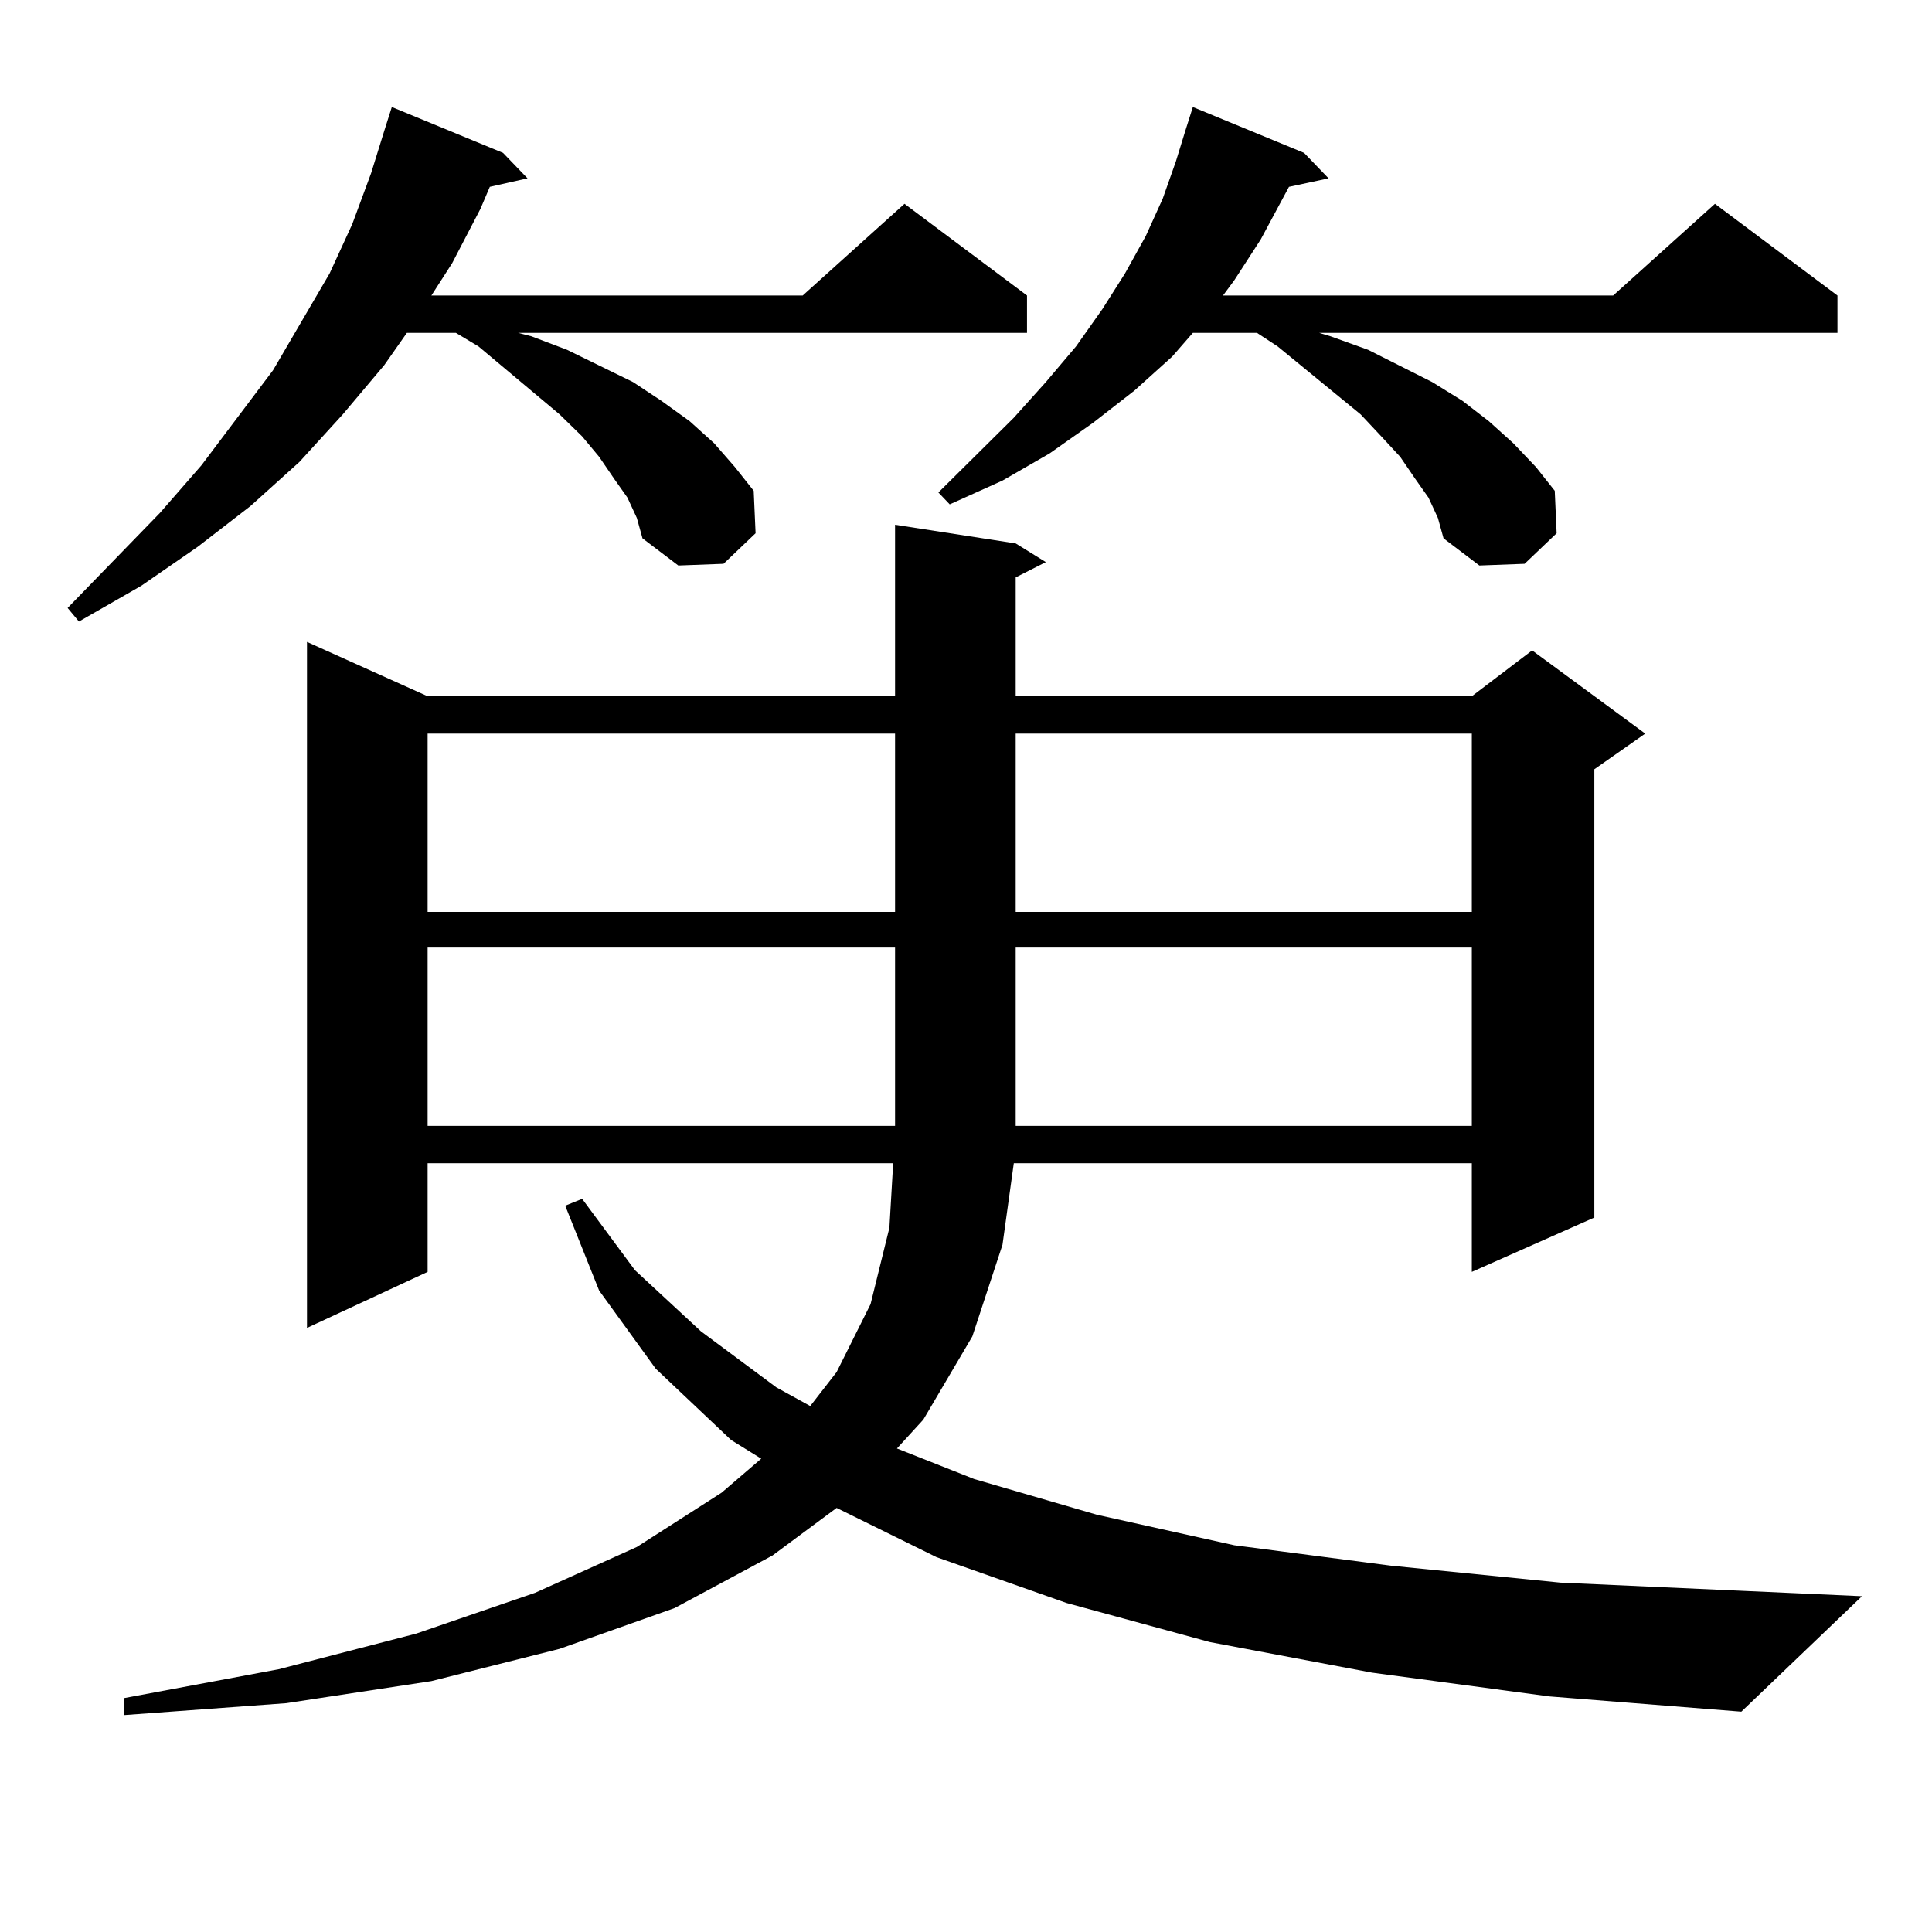
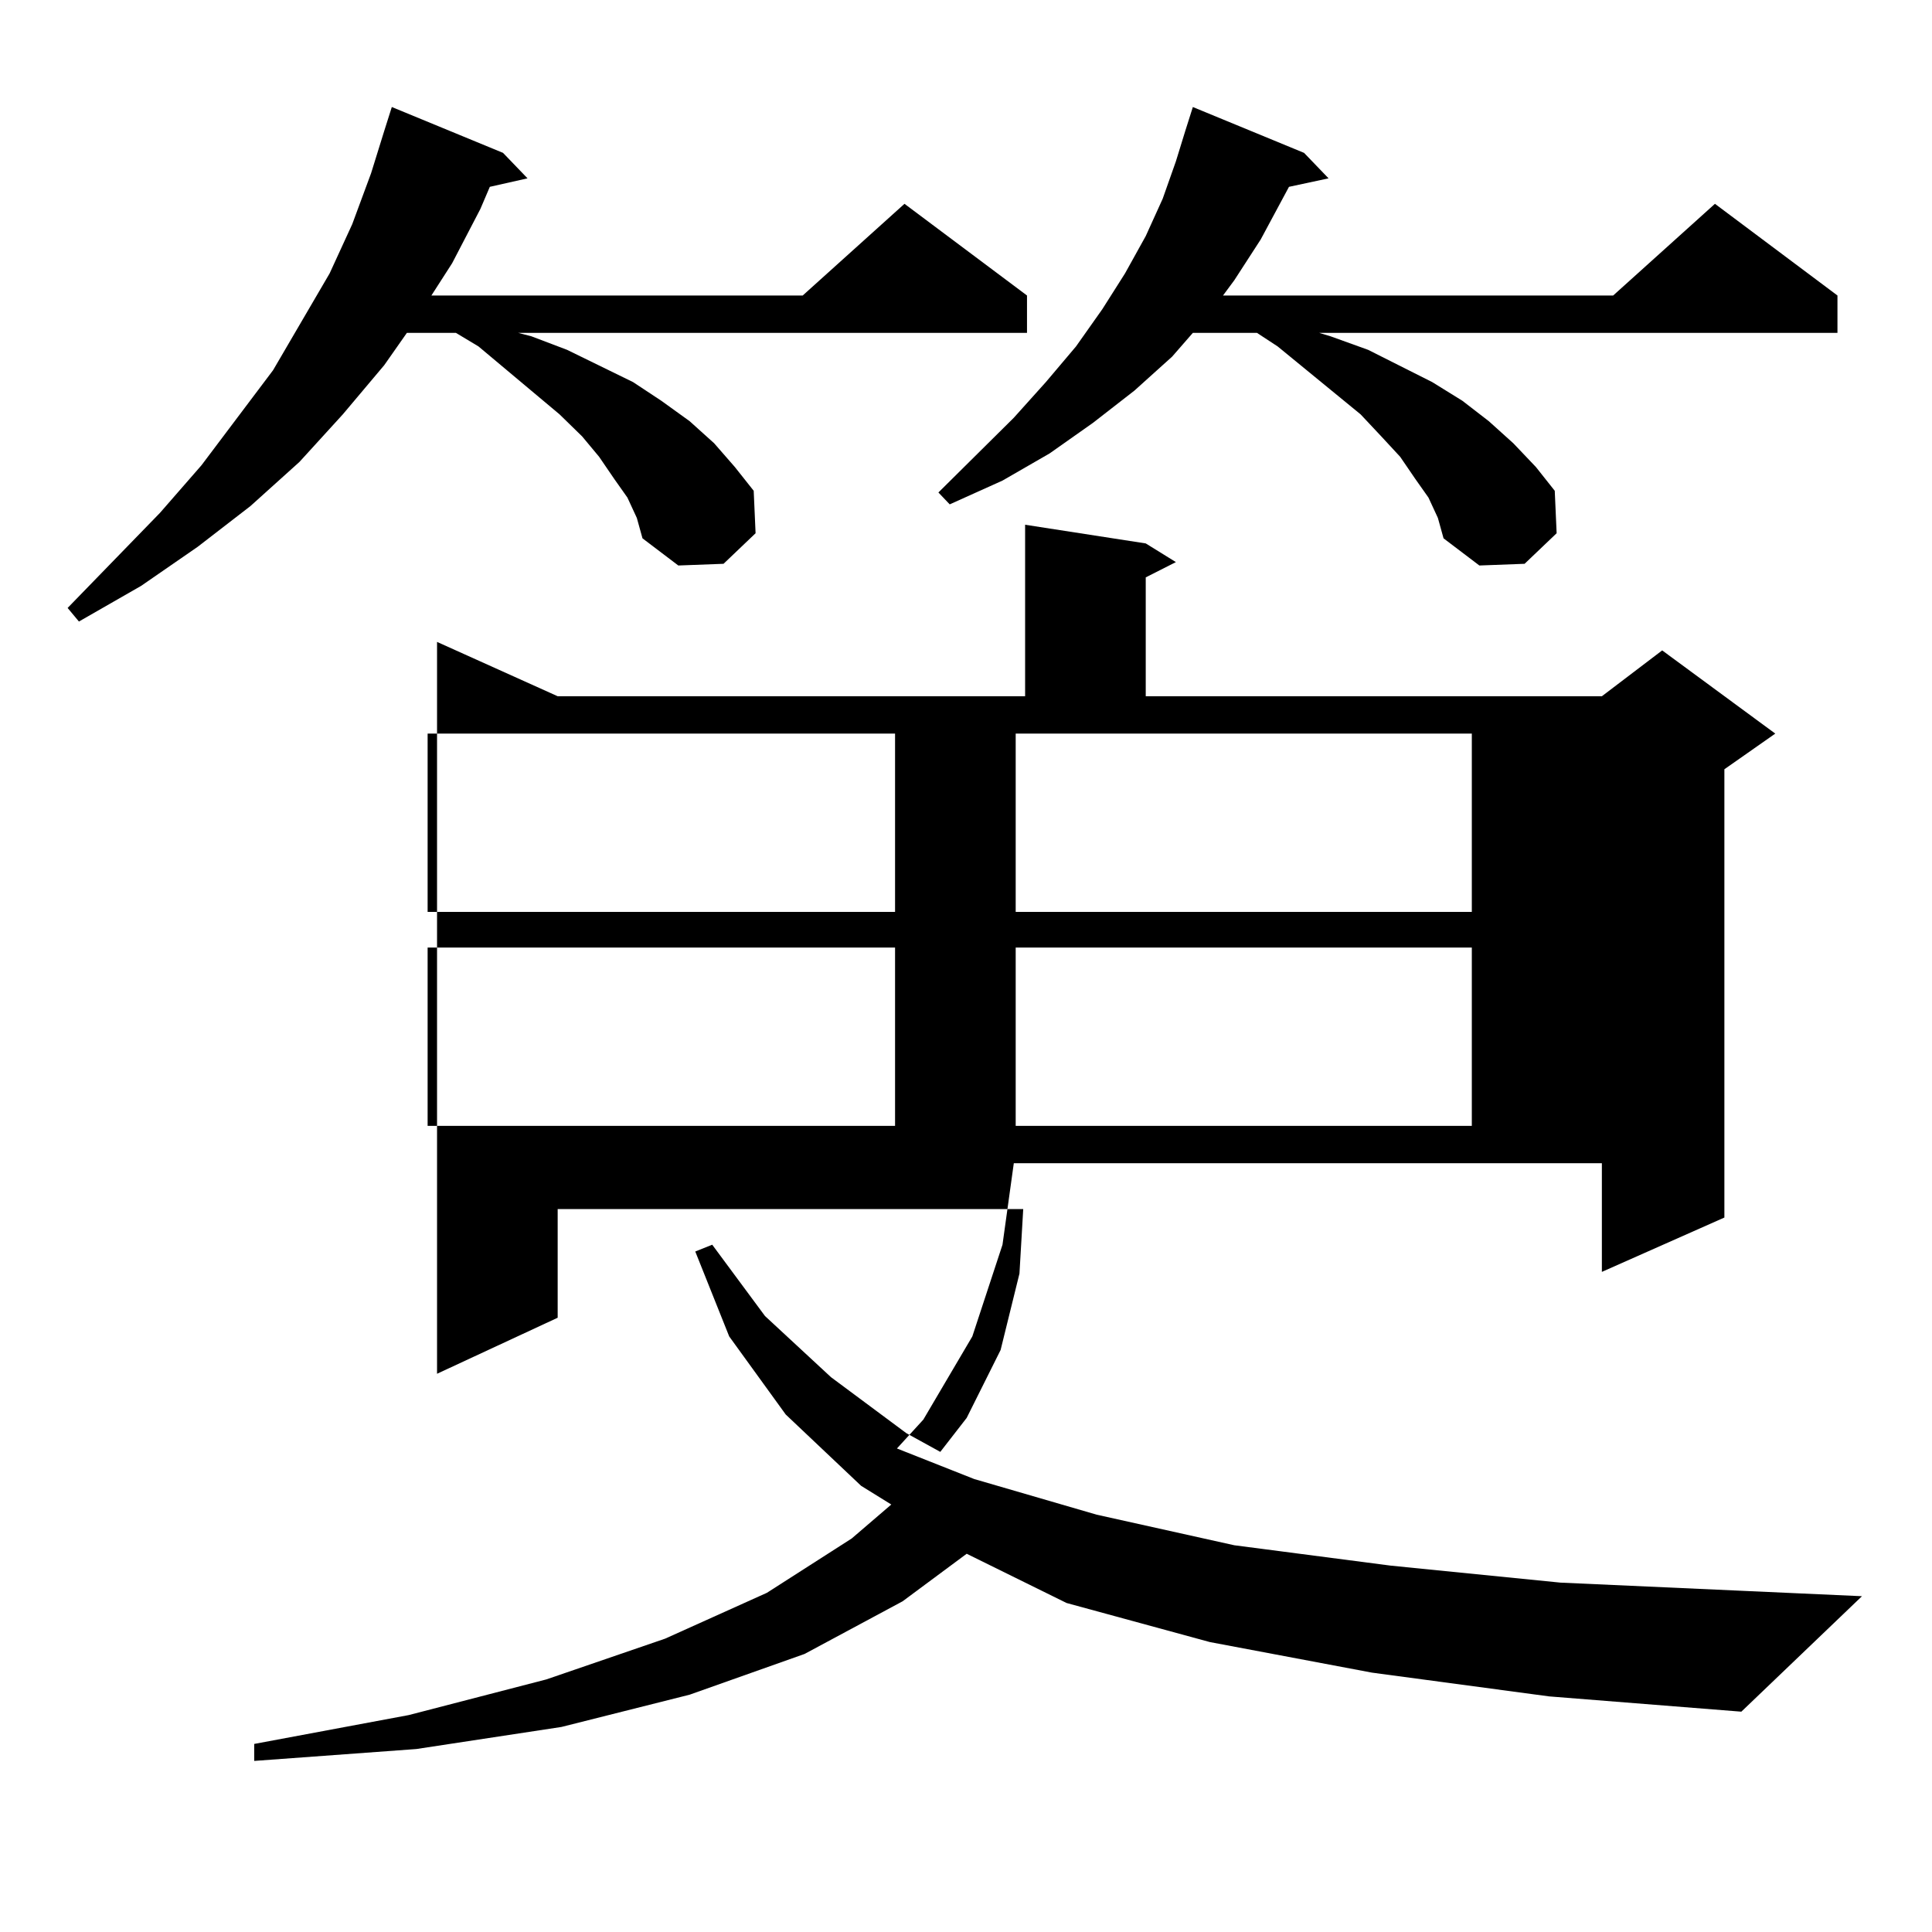
<svg xmlns="http://www.w3.org/2000/svg" version="1.1" id="图层_1" x="0px" y="0px" width="1000px" height="1000px" viewBox="0 0 1000 1000" enable-background="new 0 0 1000 1000" xml:space="preserve">
-   <path d="M324.748,257.543l-6.829-9.668l-7.805-11.426l-8.78-10.547l-11.707-11.426l-41.95-35.156l-11.707-7.031h-25.365  l-11.707,16.699l-21.463,25.488l-22.438,24.609l-25.365,22.852l-27.316,21.094l-29.268,20.215l-32.194,18.457l-5.854-7.031  l47.804-49.219l21.463-24.609l37.072-49.219l29.268-50.098l11.707-25.488l9.756-26.367l6.829-21.973l3.902-12.305l57.56,23.73  l12.683,13.184l-19.512,4.395l-4.878,11.426l-14.634,28.125l-10.731,16.699h192.19l52.682-47.461l63.413,47.461v19.336H268.164  l6.829,1.758l18.536,7.031l34.146,16.699l14.634,9.668l14.634,10.547l12.683,11.426l10.731,12.305l9.756,12.305L391.088,276  l-16.585,15.82l-23.414,0.879l-18.536-14.063l-2.927-10.547L324.748,257.543z M710.104,865.746l-83.9-15.82l-74.145-20.215  l-67.315-23.73l-51.706-25.488l-33.17,24.609l-50.73,27.246l-59.511,21.094l-66.34,16.699l-75.12,11.426l-83.9,6.152v-8.789  l79.998-14.941l71.218-18.457l61.462-21.094l52.682-23.73l43.901-28.125l20.487-17.578l-15.609-9.668l-39.023-36.914l-29.268-40.43  l-17.561-43.945l8.78-3.516l27.316,36.914l34.146,31.641l39.023,29.004l17.561,9.668l13.658-17.578l17.561-35.156l9.756-39.551  l1.951-33.398h-240.97v56.25l-62.438,29.004V332.25l62.438,28.125h241.945v-88.77l62.438,9.668l15.609,9.668l-15.609,7.91v61.523  h236.092l31.219-23.73l58.535,43.066l-26.341,18.457v232.031l-63.413,28.125v-56.25H524.743l-5.854,42.188l-15.609,47.461  l-25.365,43.066l-13.658,14.941l39.999,15.82l63.413,18.457l71.218,15.82l80.974,10.547l87.803,8.789l97.559,4.395l58.535,2.637  l-62.438,59.766l-99.51-7.91L710.104,865.746z M221.336,379.711v92.285h241.945v-92.285H221.336z M221.336,490.453v92.285h241.945  v-92.285H221.336z M739.372,257.543l-6.829-9.668l-7.805-11.426l-9.756-10.547l-10.731-11.426l-42.926-35.156l-10.731-7.031h-33.17  l-10.731,12.305l-19.512,17.578l-21.463,16.699l-22.438,15.82l-24.39,14.063l-27.316,12.305l-5.854-6.152l39.023-38.672  l16.585-18.457l15.609-18.457l13.658-19.336l11.707-18.457l10.731-19.336l8.78-19.336l6.829-19.336l4.878-15.82l3.902-12.305  l57.56,23.73l12.683,13.184l-20.487,4.395l-14.634,27.246l-13.658,21.094l-5.854,7.91h201.946l52.682-47.461l63.413,47.461v19.336  H682.788l5.854,1.758l19.512,7.031l33.17,16.699l15.609,9.668l13.658,10.547l12.683,11.426l11.707,12.305l9.756,12.305L805.712,276  l-16.585,15.82l-23.414,0.879l-18.536-14.063l-2.927-10.547L739.372,257.543z M525.719,379.711v92.285h236.092v-92.285H525.719z   M525.719,490.453v92.285h236.092v-92.285H525.719z" />
+   <path d="M324.748,257.543l-6.829-9.668l-7.805-11.426l-8.78-10.547l-11.707-11.426l-41.95-35.156l-11.707-7.031h-25.365  l-11.707,16.699l-21.463,25.488l-22.438,24.609l-25.365,22.852l-27.316,21.094l-29.268,20.215l-32.194,18.457l-5.854-7.031  l47.804-49.219l21.463-24.609l37.072-49.219l29.268-50.098l11.707-25.488l9.756-26.367l6.829-21.973l3.902-12.305l57.56,23.73  l12.683,13.184l-19.512,4.395l-4.878,11.426l-14.634,28.125l-10.731,16.699h192.19l52.682-47.461l63.413,47.461v19.336H268.164  l6.829,1.758l18.536,7.031l34.146,16.699l14.634,9.668l14.634,10.547l12.683,11.426l10.731,12.305l9.756,12.305L391.088,276  l-16.585,15.82l-23.414,0.879l-18.536-14.063l-2.927-10.547L324.748,257.543z M710.104,865.746l-83.9-15.82l-74.145-20.215  l-51.706-25.488l-33.17,24.609l-50.73,27.246l-59.511,21.094l-66.34,16.699l-75.12,11.426l-83.9,6.152v-8.789  l79.998-14.941l71.218-18.457l61.462-21.094l52.682-23.73l43.901-28.125l20.487-17.578l-15.609-9.668l-39.023-36.914l-29.268-40.43  l-17.561-43.945l8.78-3.516l27.316,36.914l34.146,31.641l39.023,29.004l17.561,9.668l13.658-17.578l17.561-35.156l9.756-39.551  l1.951-33.398h-240.97v56.25l-62.438,29.004V332.25l62.438,28.125h241.945v-88.77l62.438,9.668l15.609,9.668l-15.609,7.91v61.523  h236.092l31.219-23.73l58.535,43.066l-26.341,18.457v232.031l-63.413,28.125v-56.25H524.743l-5.854,42.188l-15.609,47.461  l-25.365,43.066l-13.658,14.941l39.999,15.82l63.413,18.457l71.218,15.82l80.974,10.547l87.803,8.789l97.559,4.395l58.535,2.637  l-62.438,59.766l-99.51-7.91L710.104,865.746z M221.336,379.711v92.285h241.945v-92.285H221.336z M221.336,490.453v92.285h241.945  v-92.285H221.336z M739.372,257.543l-6.829-9.668l-7.805-11.426l-9.756-10.547l-10.731-11.426l-42.926-35.156l-10.731-7.031h-33.17  l-10.731,12.305l-19.512,17.578l-21.463,16.699l-22.438,15.82l-24.39,14.063l-27.316,12.305l-5.854-6.152l39.023-38.672  l16.585-18.457l15.609-18.457l13.658-19.336l11.707-18.457l10.731-19.336l8.78-19.336l6.829-19.336l4.878-15.82l3.902-12.305  l57.56,23.73l12.683,13.184l-20.487,4.395l-14.634,27.246l-13.658,21.094l-5.854,7.91h201.946l52.682-47.461l63.413,47.461v19.336  H682.788l5.854,1.758l19.512,7.031l33.17,16.699l15.609,9.668l13.658,10.547l12.683,11.426l11.707,12.305l9.756,12.305L805.712,276  l-16.585,15.82l-23.414,0.879l-18.536-14.063l-2.927-10.547L739.372,257.543z M525.719,379.711v92.285h236.092v-92.285H525.719z   M525.719,490.453v92.285h236.092v-92.285H525.719z" />
</svg>